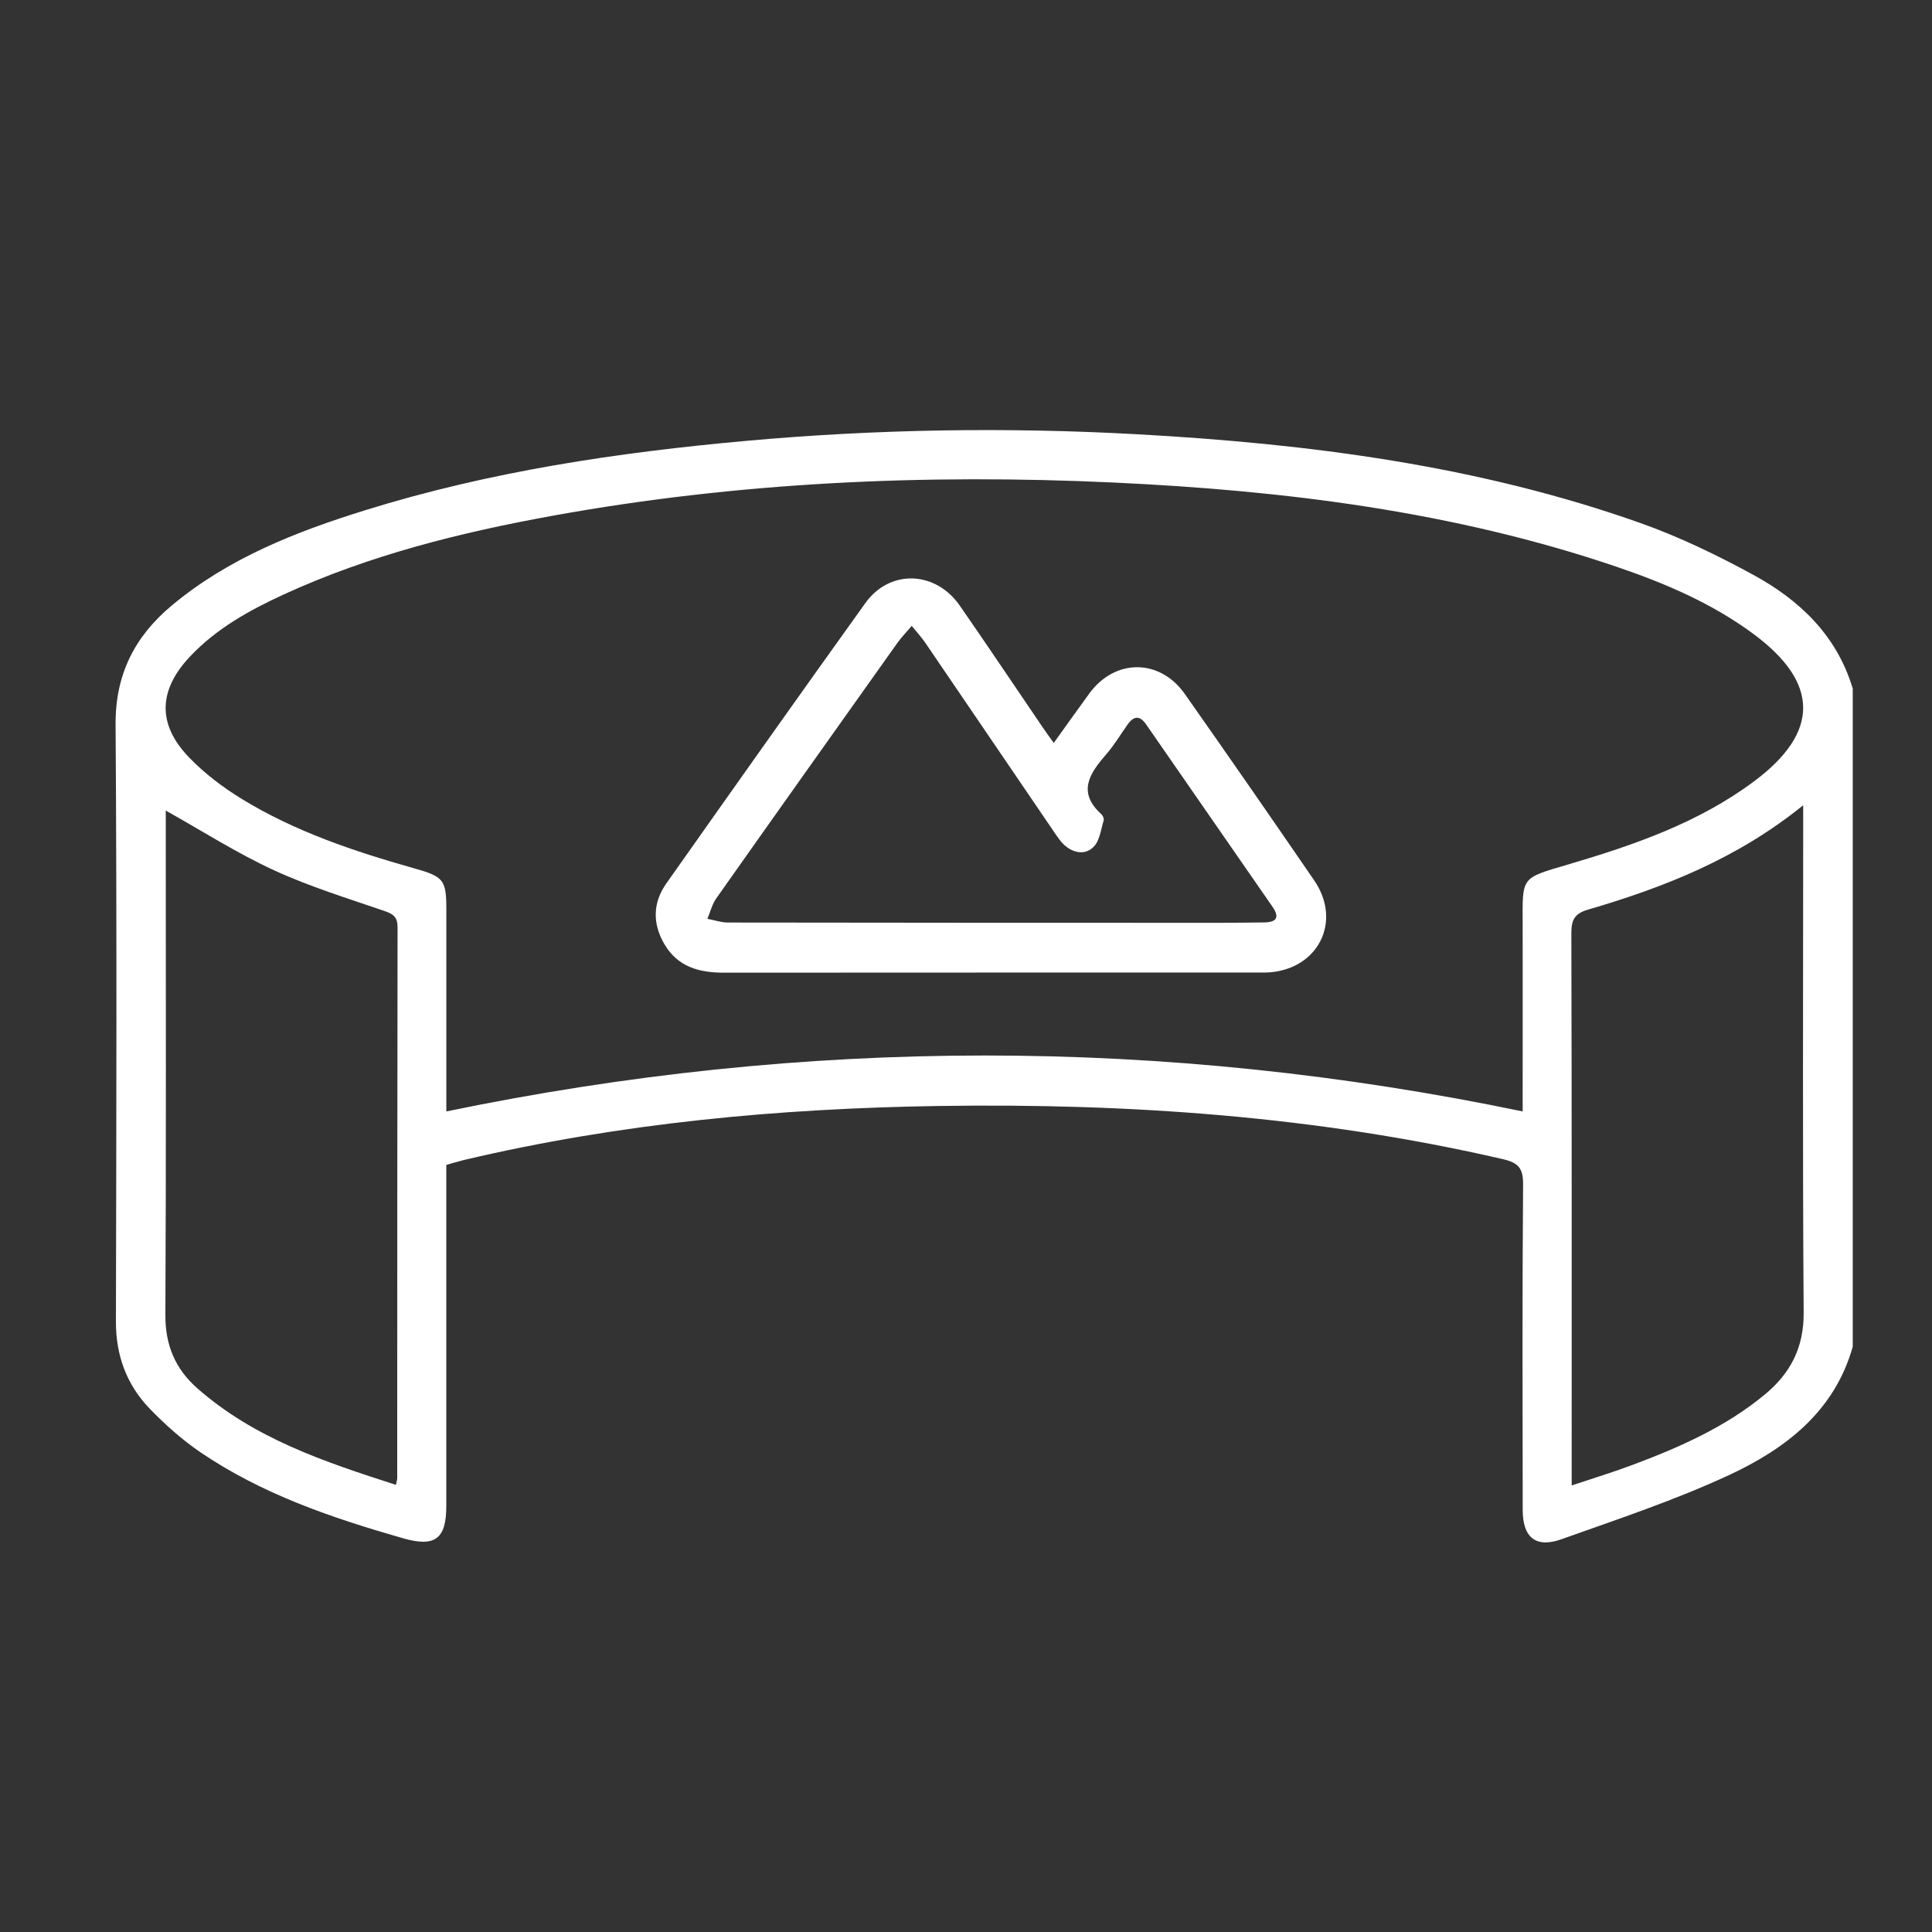
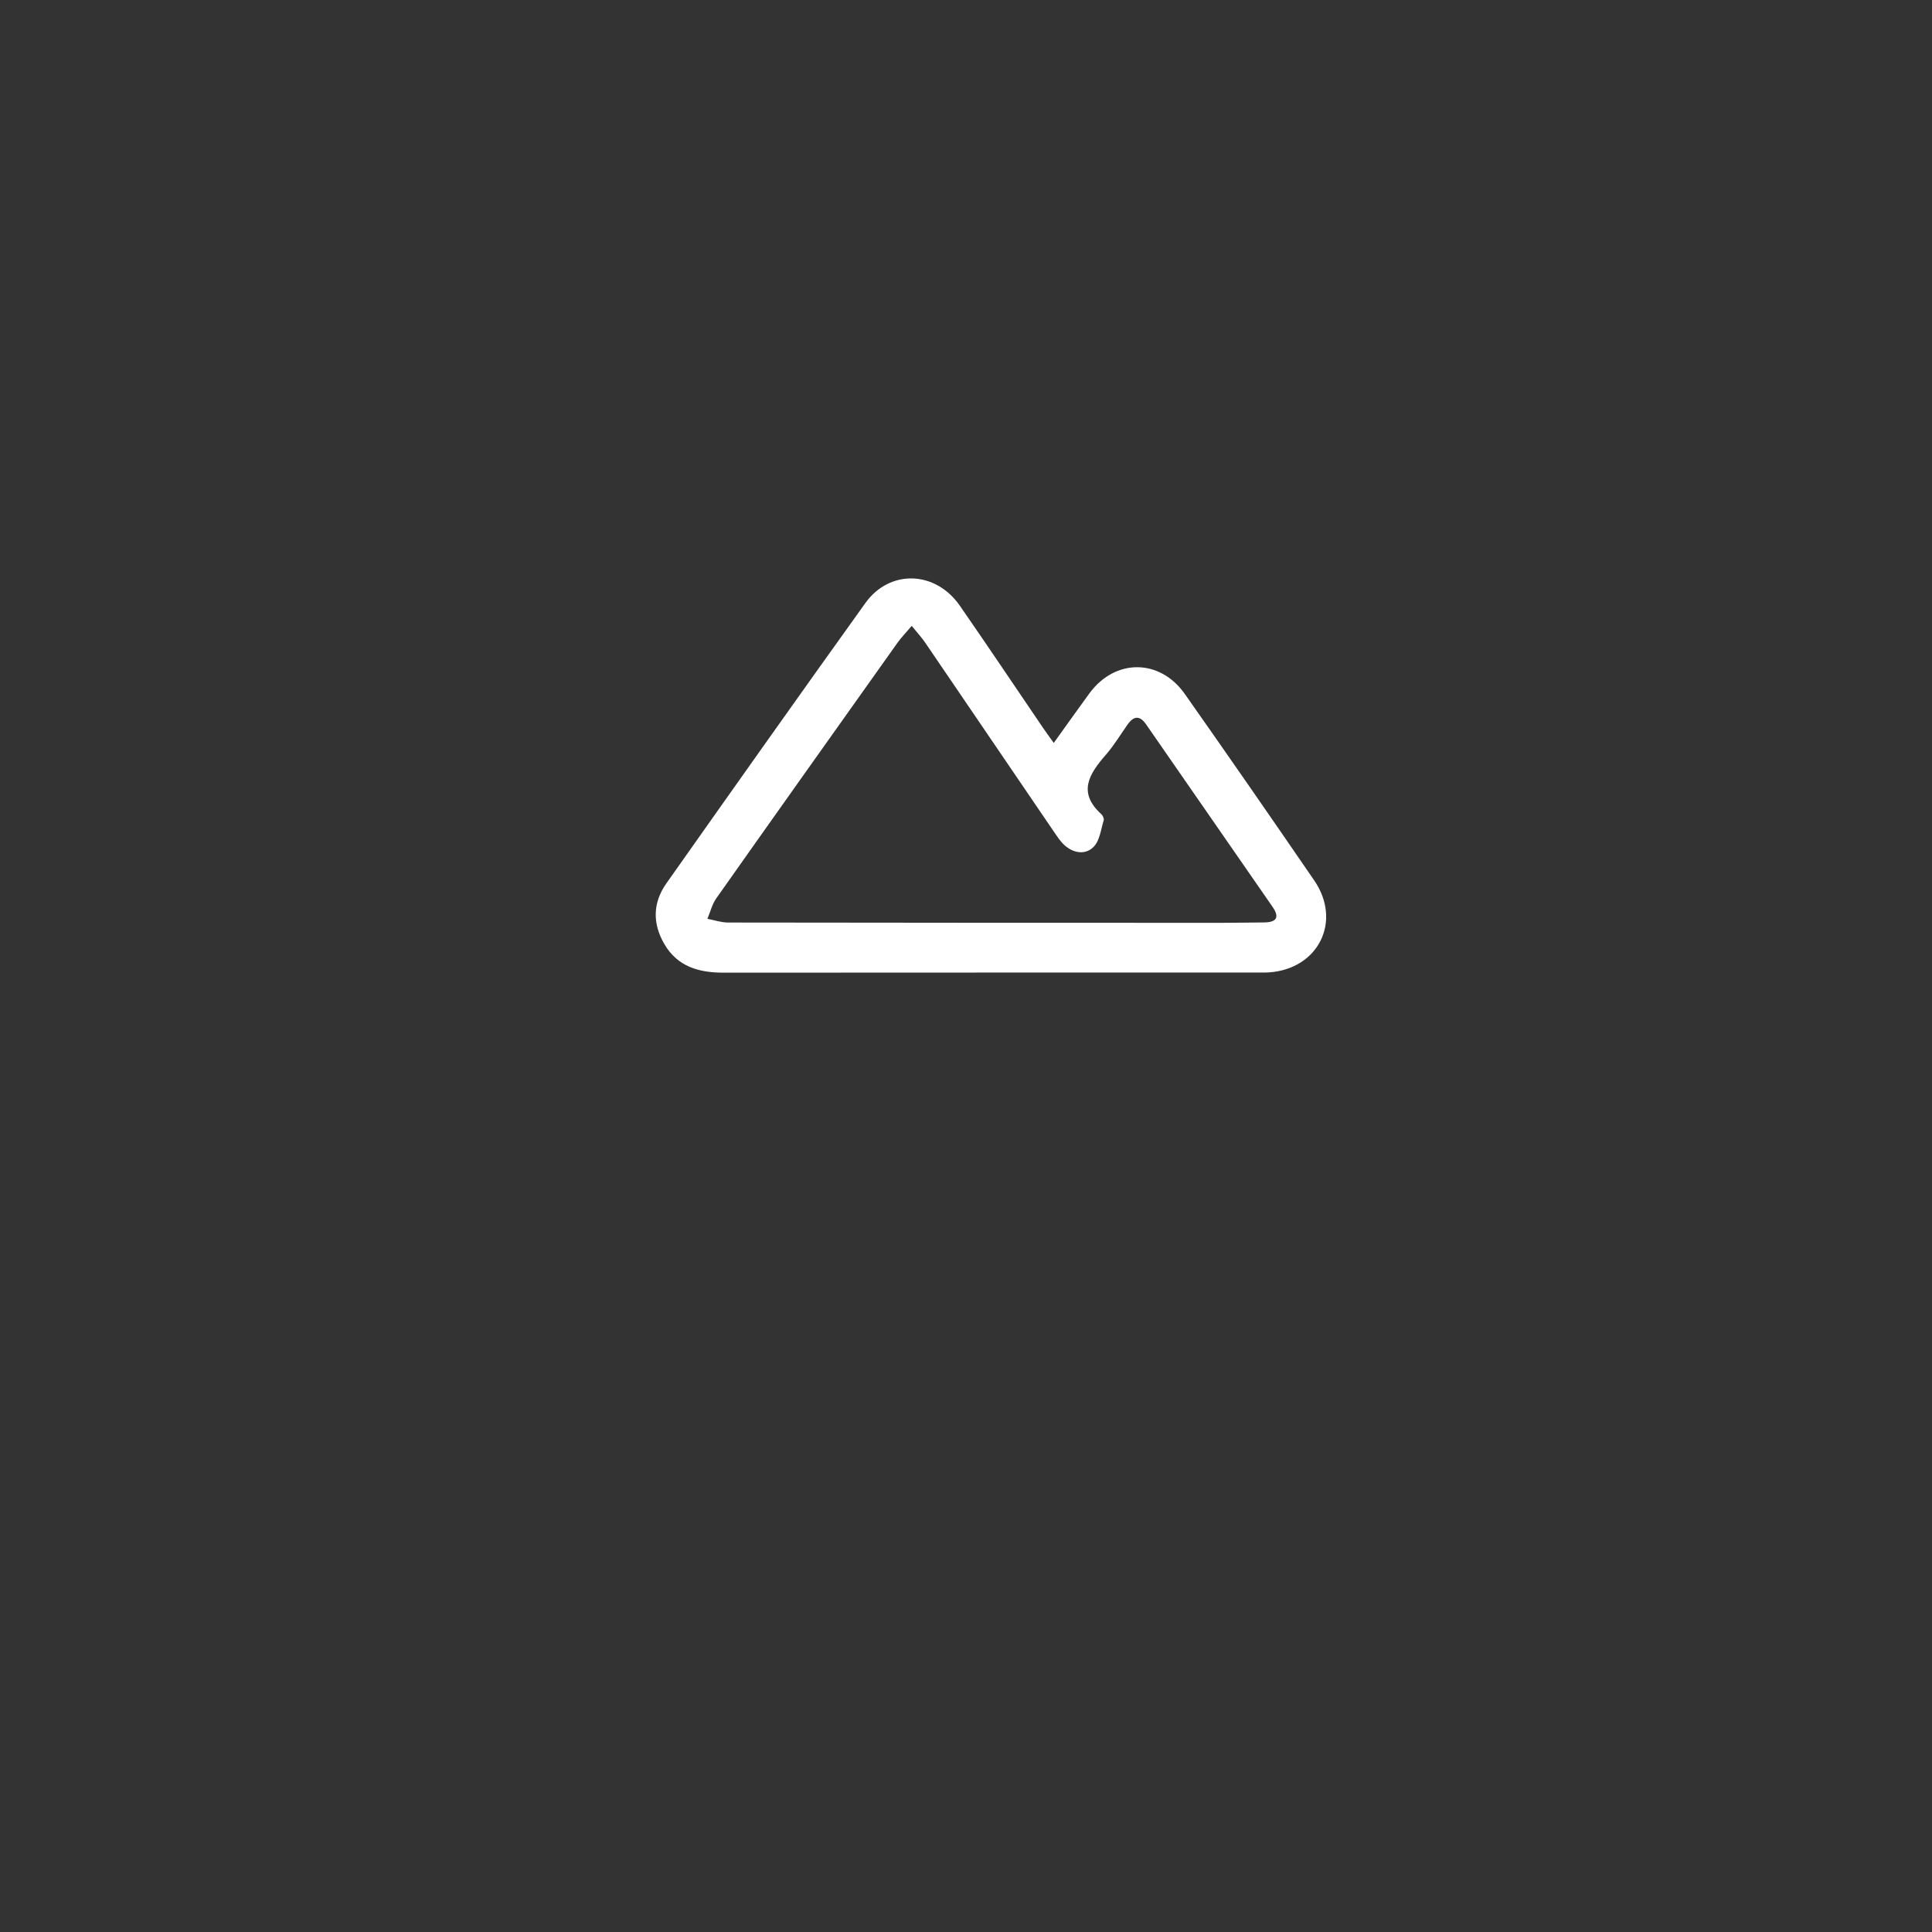
<svg xmlns="http://www.w3.org/2000/svg" id="Capa_1" data-name="Capa 1" viewBox="0 0 400 400">
  <rect x="0" y="0" width="400" height="400" fill="#333333" stroke="none" />
  <defs>
    <style>
      .cls-1 {
        fill: #fff;
      }
    </style>
  </defs>
-   <path class="cls-1" d="m383.6,278.79c-3.79,13.47-13.95,21.19-25.69,26.64-11.18,5.19-22.98,9.1-34.62,13.25-5.32,1.9-8.02-.36-8.03-6.03-.03-22.47-.1-44.94.08-67.41.03-3.35-.95-4.5-4.18-5.25-38.43-8.88-77.43-11.6-116.73-11.01-33.17.5-66.07,3.55-98.44,11.2-1.12.27-2.22.62-3.59,1.01,0,1.47,0,2.86,0,4.25,0,22.12,0,44.24,0,66.35,0,6.85-2.34,8.58-8.93,6.7-14.76-4.23-29.26-9.14-42.07-17.88-3.73-2.55-7.18-5.64-10.34-8.89-4.82-4.98-7.08-11.04-7.06-18.12.09-41.19.21-82.39-.07-123.58-.07-10.42,3.99-18.29,11.67-24.69,11.73-9.78,25.66-15.23,40-19.69,25.8-8.03,52.36-11.99,79.19-14.39,26.85-2.41,53.74-2.83,80.65-1.34,35.49,1.96,70.58,6.45,104.28,18.41,7.99,2.84,15.74,6.59,23.2,10.65,9.66,5.25,17.38,12.58,20.67,23.6v136.24Zm-68.35-48.67c0-1.3,0-2.54,0-3.79,0-11.58.02-23.17,0-34.75-.02-10.14-.51-9.68,9.45-12.61,13.59-4.01,26.99-8.63,38.51-17.24,13.55-10.13,13.45-20.35-.09-30.41-8.64-6.42-18.43-10.58-28.52-14.01-33.74-11.45-68.73-15.76-104.1-17.41-38.9-1.81-77.64-.09-116.04,6.87-19.12,3.47-37.92,8.14-55.68,16.29-7.14,3.28-14,7.08-19.47,12.9-6.51,6.92-6.78,13.94-.24,20.78,3.19,3.33,7.01,6.23,10.95,8.65,11.05,6.77,23.25,10.86,35.64,14.36,6.23,1.76,6.75,2.35,6.75,8.67,0,12.64,0,25.27,0,37.91,0,1.24,0,2.49,0,3.78,74.42-15.41,148.42-15.47,222.85,0Zm-233.28,77.31c.18-.9.27-1.12.27-1.35.01-38.03,0-76.06.07-114.09,0-2.06-.81-2.72-2.63-3.35-7.72-2.66-15.59-5.07-22.99-8.48-7.66-3.53-14.82-8.12-22.37-12.34,0,.88,0,2.12,0,3.37,0,33.7.09,67.4-.08,101.1-.03,6.25,2.09,11.17,6.63,15.16,11.82,10.39,26.31,15.21,41.09,19.97Zm243.42.12c4.44-1.49,8.54-2.73,12.54-4.23,9.77-3.66,19.28-7.84,27.42-14.57,5.34-4.41,8.13-9.72,8.08-16.99-.24-33.46-.1-66.93-.1-100.39v-4.65c-13.64,11.05-28.79,17-44.55,21.61-2.79.81-3.46,2.13-3.45,4.91.1,36.74.07,73.48.07,110.22v4.09Z" />
  <path class="cls-1" d="m218.16,153.83c2.63-3.66,4.98-6.99,7.4-10.29,5.31-7.23,14.57-7.22,19.75.15,9.01,12.81,17.93,25.68,26.79,38.6,5.78,8.44.89,18.29-9.32,19.03-.7.05-1.4.04-2.1.04-36.96,0-73.91-.01-110.87.02-5.11,0-9.53-1.23-12.27-5.93-2.47-4.24-2.4-8.55.42-12.55,13.68-19.39,27.38-38.77,41.21-58.05,5.05-7.04,14.51-6.71,19.55.55,5.8,8.35,11.45,16.81,17.17,25.21.65.96,1.34,1.89,2.28,3.21Zm-29.4-24.24c-1.16,1.36-2.12,2.34-2.91,3.44-12.54,17.64-25.08,35.28-37.55,52.96-.87,1.23-1.24,2.82-1.84,4.24,1.43.27,2.86.77,4.29.77,34.06.05,68.11.06,102.17.06,2.93,0,5.85-.06,8.78-.08,2.49-.02,3.33-.97,1.78-3.21-8.73-12.6-17.46-25.18-26.18-37.78-1.3-1.88-2.54-1.81-3.82-.02-1.49,2.1-2.82,4.34-4.5,6.27-3.43,3.94-5.97,7.78-.96,12.33.31.28.59.92.49,1.27-.58,1.88-.81,4.17-2.06,5.46-1.68,1.74-4.14,1.39-6.03-.29-.86-.76-1.51-1.78-2.17-2.74-8.89-13.05-17.76-26.11-26.66-39.16-.76-1.12-1.69-2.12-2.82-3.52Z" />
</svg>